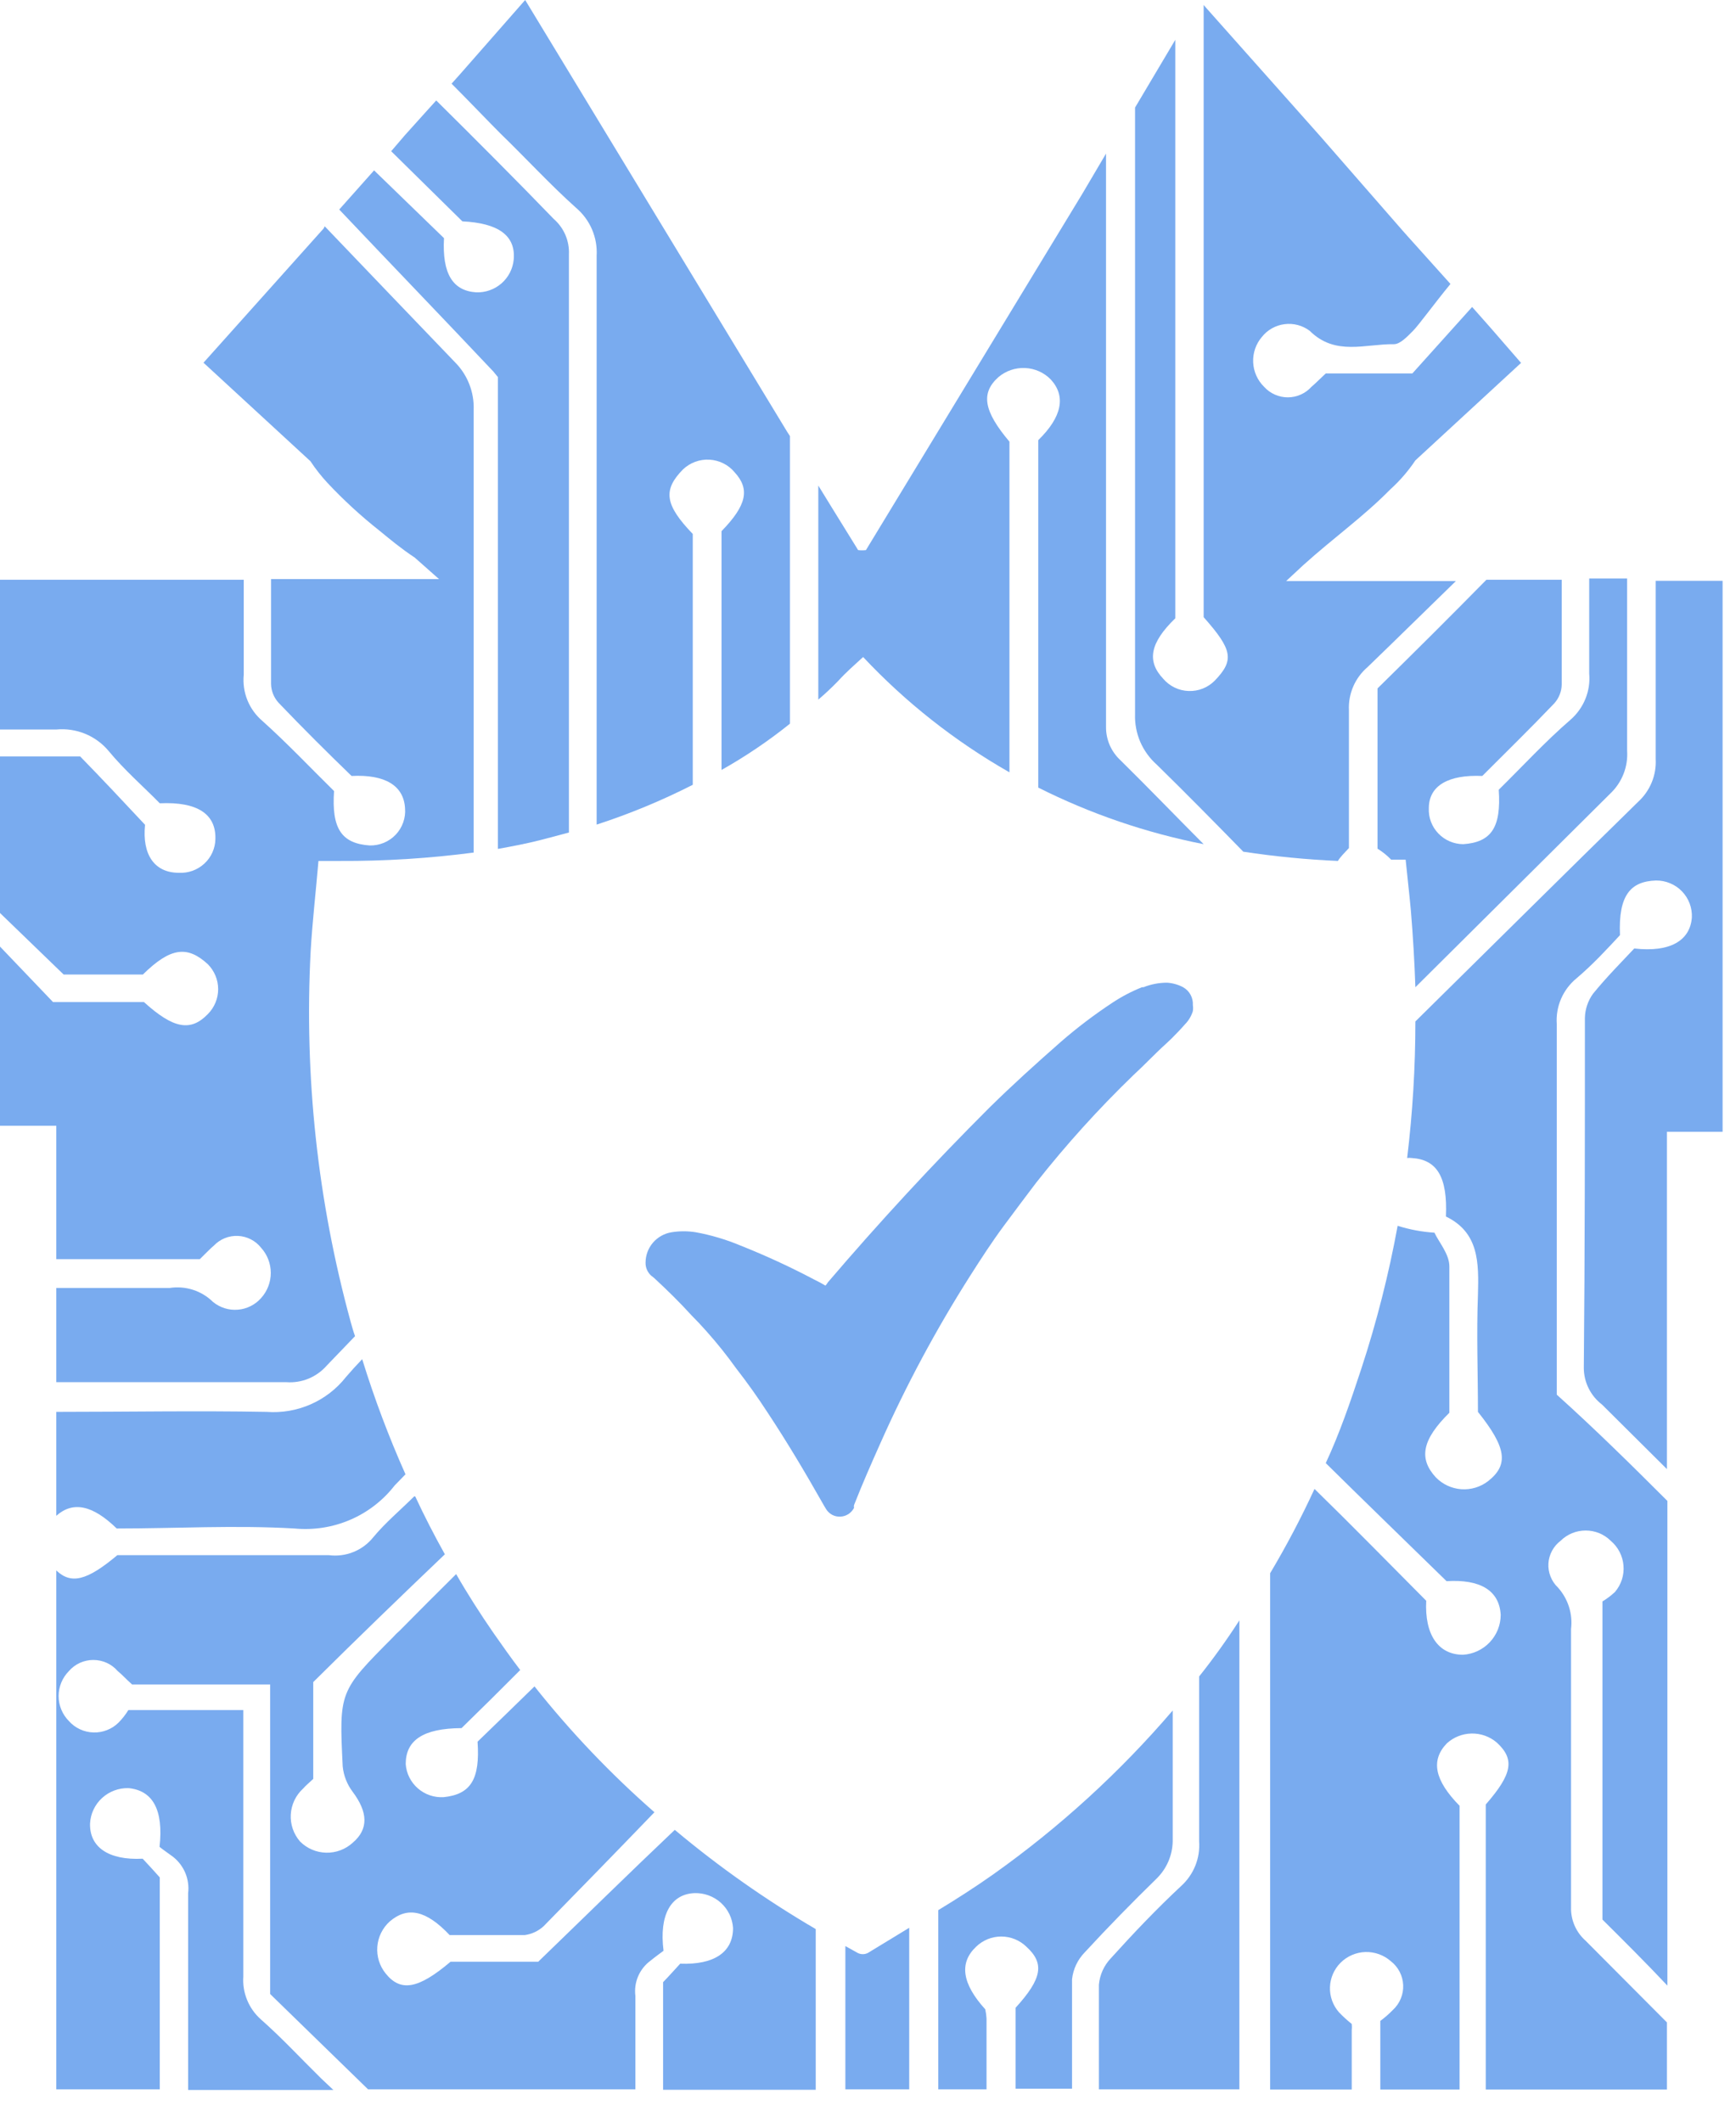
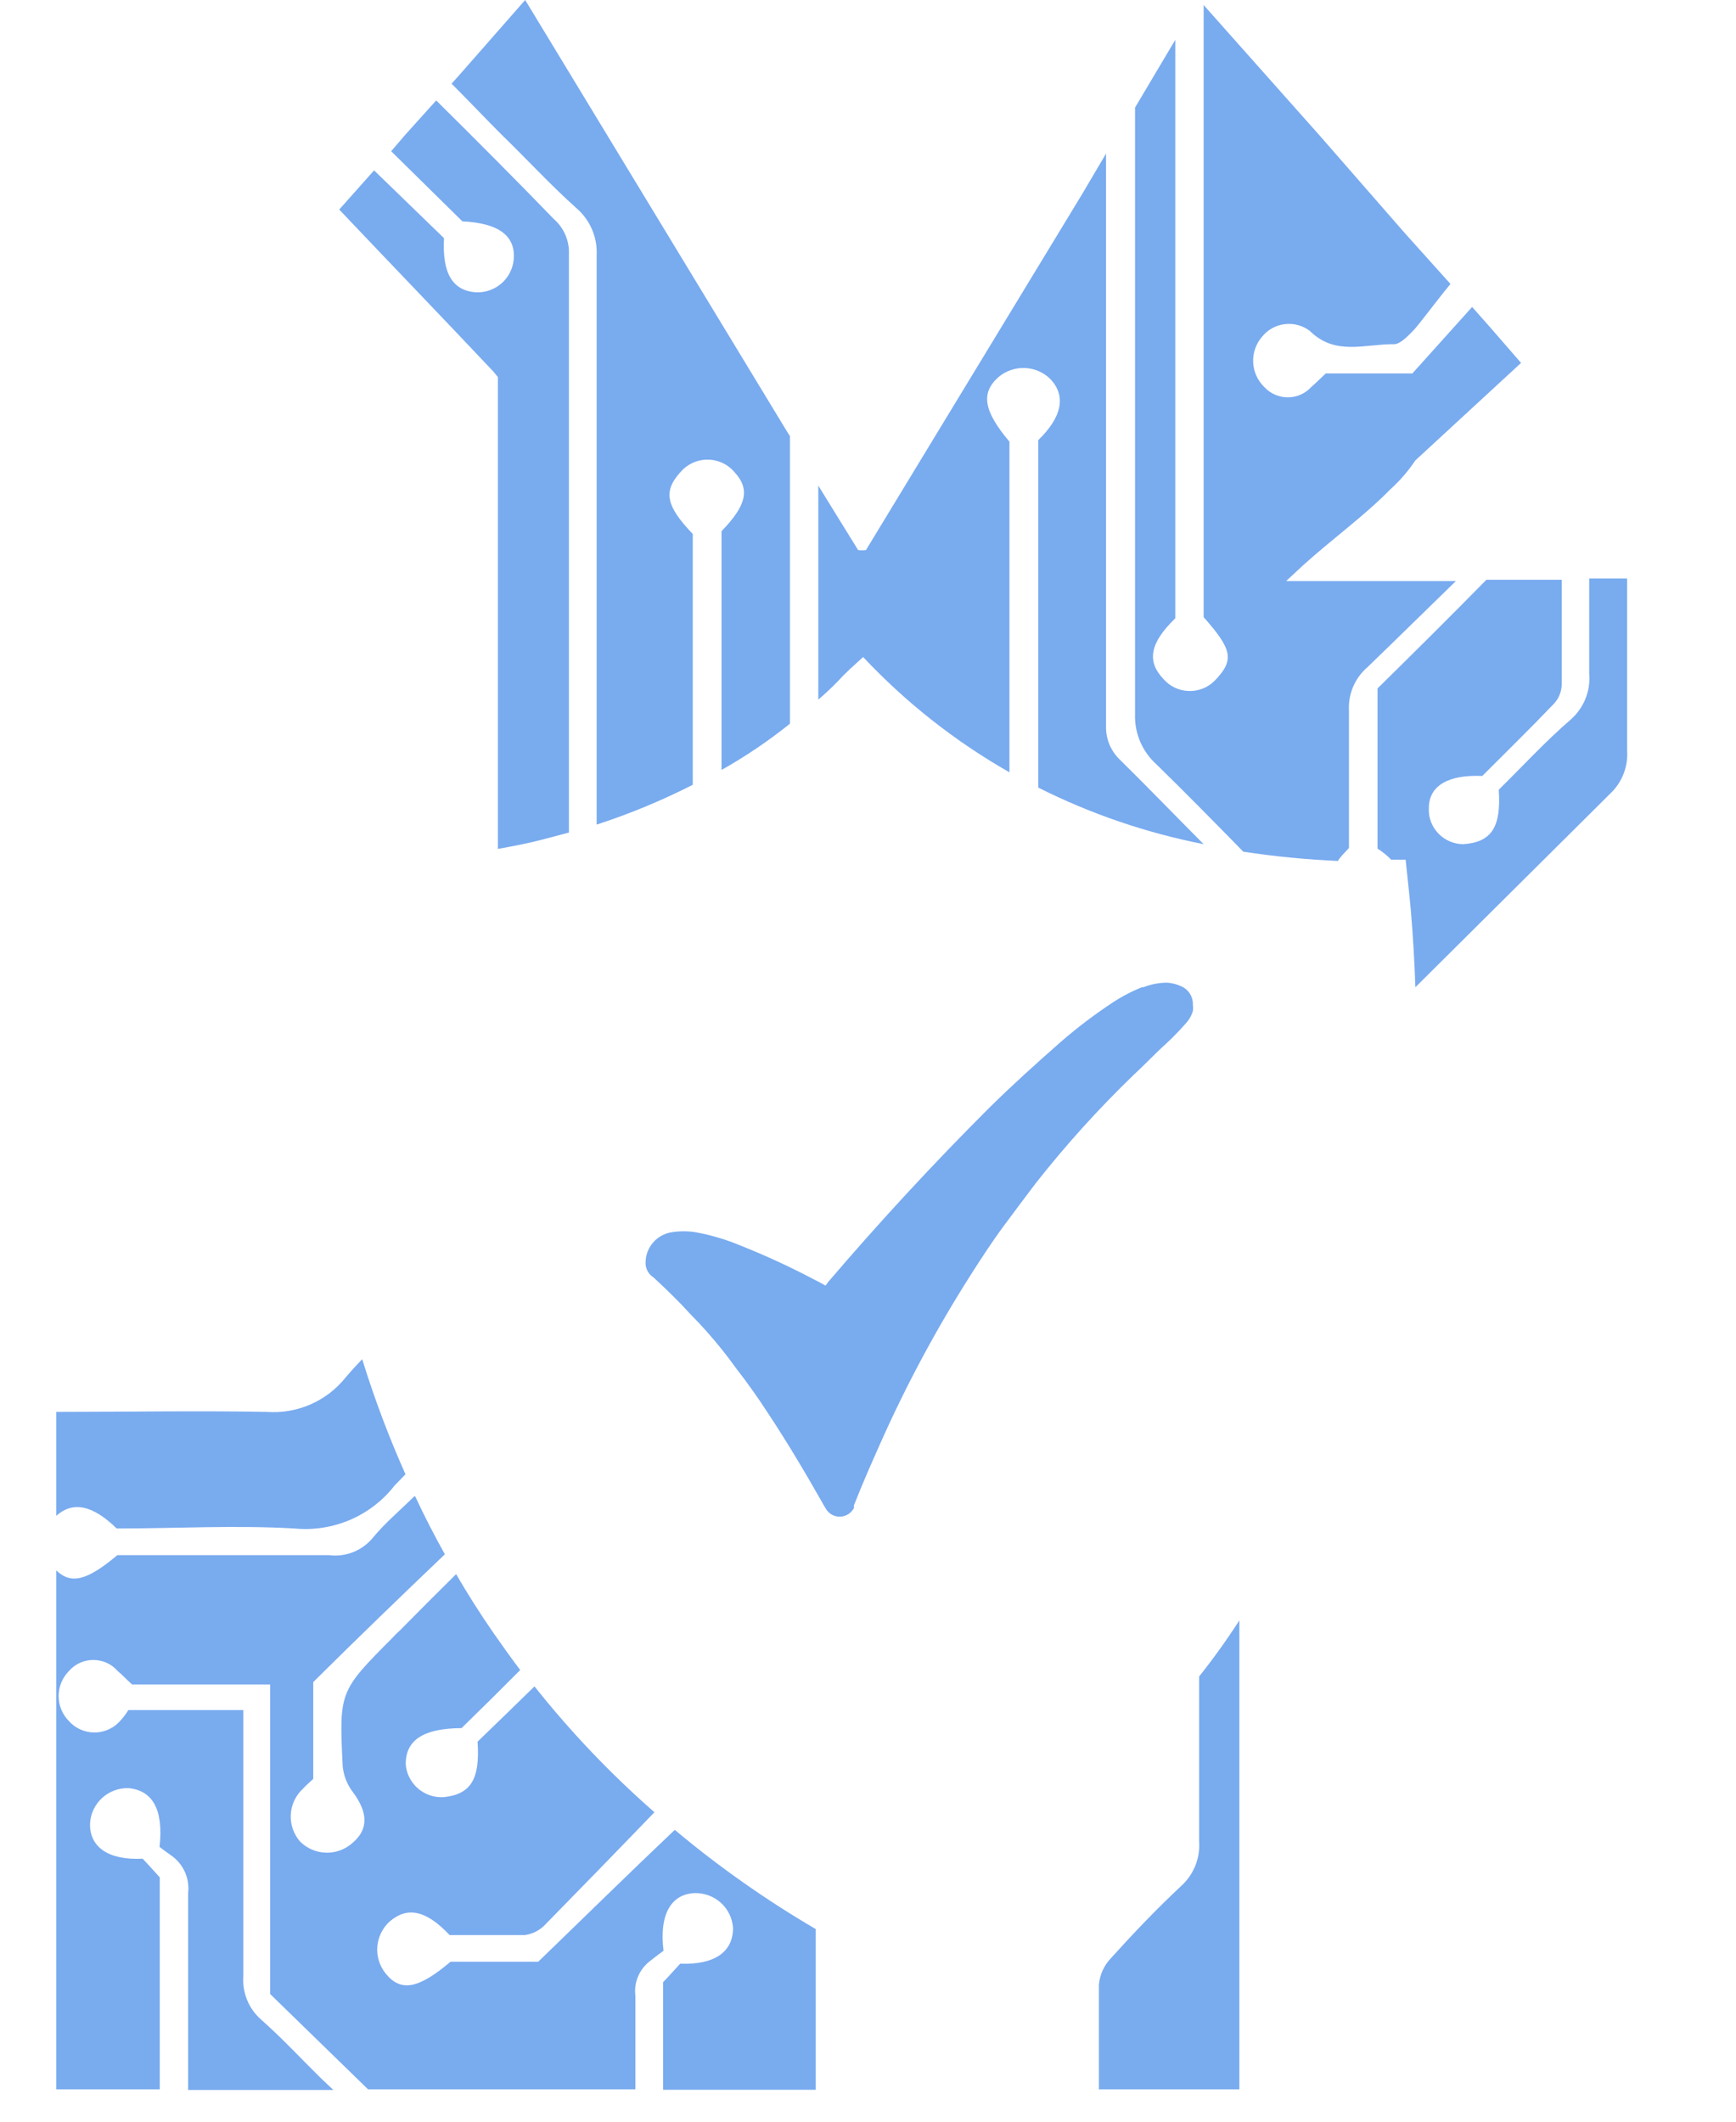
<svg xmlns="http://www.w3.org/2000/svg" width="54" height="66" viewBox="0 0 54 66" fill="none">
  <path d="M8.29 43.92C6.121 43.88 3.946 43.92 1.751 43.92V47.152C2.269 46.69 2.882 46.818 3.63 47.547C5.468 47.547 7.32 47.44 9.158 47.547C9.75 47.604 10.346 47.512 10.891 47.278C11.437 47.044 11.913 46.676 12.276 46.209L12.613 45.861C12.092 44.695 11.643 43.499 11.266 42.28C11.091 42.461 10.923 42.648 10.761 42.836C10.471 43.205 10.093 43.497 9.662 43.686C9.231 43.875 8.76 43.955 8.29 43.92Z" fill="#79ABEF" />
  <path d="M15.488 11.731V26.407C15.939 26.326 16.397 26.239 16.835 26.126L17.697 25.898V17.948C17.697 14.597 17.697 11.251 17.697 7.91C17.706 7.703 17.668 7.498 17.587 7.308C17.505 7.118 17.381 6.948 17.225 6.812C16.161 5.708 14.68 4.223 13.569 3.125L13.266 3.46L12.592 4.209L12.168 4.704L14.383 6.886C15.501 6.939 16.047 7.328 15.979 8.077C15.952 8.362 15.816 8.626 15.6 8.815C15.383 9.004 15.102 9.104 14.814 9.094C14.087 9.047 13.75 8.519 13.811 7.408L11.636 5.3L10.552 6.518C12.148 8.204 13.75 9.864 15.346 11.557L15.488 11.731Z" fill="#79ABEF" />
-   <path d="M1.751 39.169H6.215C6.411 38.981 6.525 38.854 6.653 38.747C6.749 38.646 6.866 38.567 6.995 38.515C7.124 38.463 7.263 38.44 7.403 38.446C7.542 38.452 7.678 38.489 7.802 38.552C7.926 38.615 8.035 38.705 8.121 38.814C8.316 39.029 8.423 39.308 8.423 39.597C8.423 39.886 8.316 40.165 8.121 40.38C7.937 40.589 7.677 40.719 7.398 40.741C7.119 40.764 6.842 40.677 6.626 40.5C6.452 40.328 6.239 40.199 6.005 40.123C5.771 40.048 5.523 40.028 5.279 40.065H1.751V42.996H8.909C9.144 43.013 9.379 42.975 9.597 42.886C9.814 42.796 10.007 42.658 10.162 42.481L11.044 41.564C10.99 41.417 10.95 41.27 10.909 41.123C9.88 37.369 9.46 33.477 9.663 29.592C9.717 28.669 9.825 27.739 9.906 26.782H10.579C11.968 26.789 13.357 26.701 14.734 26.521C14.734 23.737 14.734 20.939 14.734 18.156C14.734 16.355 14.734 14.555 14.734 12.748C14.744 12.473 14.696 12.198 14.594 11.941C14.492 11.684 14.338 11.451 14.141 11.256C12.795 9.851 11.448 8.452 10.101 7.04L10.067 7.107L6.33 11.283L9.657 14.348C9.813 14.585 9.989 14.808 10.182 15.017C10.685 15.554 11.227 16.052 11.805 16.509C12.148 16.79 12.478 17.065 12.902 17.346L13.657 18.015H8.431C8.431 19.092 8.431 20.177 8.431 21.274C8.435 21.492 8.519 21.701 8.667 21.863C9.428 22.659 10.195 23.422 10.936 24.138C11.98 24.085 12.559 24.439 12.599 25.142C12.612 25.291 12.592 25.442 12.542 25.583C12.492 25.725 12.413 25.854 12.31 25.964C12.206 26.073 12.081 26.159 11.942 26.217C11.802 26.275 11.652 26.303 11.502 26.3C10.626 26.24 10.31 25.778 10.391 24.607C9.663 23.891 8.943 23.128 8.168 22.432C7.961 22.257 7.799 22.035 7.697 21.784C7.595 21.533 7.556 21.262 7.582 20.993C7.582 19.996 7.582 18.985 7.582 18.035H0C0 18.035 0 21.742 0 22.526V22.693H1.751C2.057 22.664 2.365 22.71 2.649 22.826C2.933 22.943 3.184 23.127 3.38 23.362C3.872 23.958 4.458 24.466 4.97 24.988C6.141 24.935 6.721 25.323 6.7 26.099C6.698 26.243 6.666 26.385 6.607 26.517C6.548 26.649 6.463 26.767 6.356 26.865C6.25 26.963 6.125 27.039 5.989 27.088C5.852 27.137 5.707 27.158 5.562 27.15C4.801 27.15 4.418 26.581 4.512 25.657C3.838 24.935 3.165 24.219 2.492 23.529H0V28.401L1.98 30.315H4.444C5.306 29.465 5.832 29.412 6.465 29.994C6.67 30.201 6.786 30.479 6.786 30.77C6.786 31.061 6.67 31.34 6.465 31.546C5.933 32.095 5.401 32.008 4.478 31.172H1.65L0 29.445V35.02H1.751V39.169Z" fill="#79ABEF" />
-   <path d="M51.502 18.068C51.502 18.068 51.502 21.762 51.502 23.609C51.516 23.859 51.473 24.109 51.378 24.34C51.282 24.572 51.136 24.779 50.95 24.948C48.633 27.216 46.337 29.498 44.027 31.774C44.027 33.194 43.941 34.613 43.771 36.023C43.818 36.016 43.866 36.016 43.913 36.023C44.694 36.07 45.031 36.605 44.977 37.843C46.007 38.339 46 39.282 45.973 40.273C45.926 41.504 45.973 42.729 45.973 43.92C46.856 45.024 46.936 45.559 46.297 46.068C46.059 46.255 45.759 46.347 45.456 46.326C45.154 46.304 44.87 46.172 44.66 45.954C44.128 45.372 44.229 44.79 45.084 43.947C45.084 42.414 45.084 40.908 45.084 39.396C45.084 39.008 44.755 38.64 44.62 38.345C44.231 38.321 43.846 38.249 43.475 38.131C43.2 39.638 42.822 41.125 42.344 42.581C42.014 43.585 41.67 44.589 41.239 45.513C42.485 46.744 43.745 47.962 44.997 49.186C46.054 49.12 46.64 49.481 46.681 50.237C46.679 50.553 46.558 50.856 46.34 51.086C46.123 51.316 45.826 51.455 45.509 51.475C44.741 51.475 44.31 50.853 44.364 49.795C43.206 48.631 42.054 47.453 40.889 46.316C40.476 47.214 40.015 48.089 39.509 48.939V65H42.047C42.047 64.384 42.047 63.775 42.047 63.16C42.054 63.093 42.054 63.026 42.047 62.959C41.907 62.848 41.774 62.727 41.65 62.597C41.46 62.381 41.36 62.101 41.37 61.814C41.38 61.527 41.499 61.254 41.704 61.051C41.909 60.849 42.184 60.731 42.472 60.722C42.761 60.714 43.043 60.815 43.26 61.005C43.375 61.093 43.469 61.206 43.536 61.334C43.603 61.463 43.641 61.604 43.647 61.749C43.654 61.893 43.628 62.037 43.573 62.171C43.518 62.305 43.434 62.425 43.327 62.524C43.206 62.648 43.076 62.762 42.936 62.865V65H45.401V56.173C44.62 55.377 44.499 54.761 45.004 54.232C45.215 54.039 45.49 53.93 45.776 53.925C46.063 53.92 46.342 54.02 46.559 54.206C47.125 54.727 47.044 55.182 46.216 56.133V65H51.852V62.912L49.32 60.369C49.173 60.238 49.056 60.077 48.978 59.897C48.9 59.716 48.863 59.521 48.869 59.325C48.869 56.441 48.869 53.556 48.869 50.672C48.897 50.44 48.875 50.205 48.804 49.982C48.733 49.759 48.615 49.554 48.458 49.38C48.358 49.285 48.28 49.168 48.23 49.039C48.179 48.911 48.157 48.772 48.165 48.634C48.174 48.496 48.212 48.362 48.278 48.24C48.343 48.118 48.435 48.012 48.546 47.928C48.753 47.724 49.032 47.61 49.324 47.61C49.615 47.61 49.895 47.724 50.101 47.928C50.332 48.122 50.475 48.398 50.5 48.697C50.526 48.996 50.431 49.292 50.236 49.521C50.117 49.633 49.986 49.732 49.846 49.816V59.713C50.519 60.382 51.192 61.051 51.866 61.767V46.69C50.748 45.573 49.623 44.462 48.425 43.384V42.561C48.425 39.008 48.425 35.448 48.425 31.854C48.406 31.584 48.453 31.314 48.56 31.067C48.668 30.819 48.834 30.6 49.044 30.429C49.542 30.007 49.987 29.525 50.391 29.09C50.337 27.839 50.728 27.417 51.509 27.39C51.66 27.388 51.809 27.417 51.948 27.475C52.088 27.532 52.214 27.618 52.318 27.726C52.423 27.834 52.504 27.962 52.557 28.102C52.61 28.242 52.634 28.392 52.627 28.541C52.573 29.258 51.953 29.632 50.835 29.505C50.445 29.92 49.973 30.395 49.549 30.917C49.394 31.134 49.307 31.393 49.3 31.66C49.3 35.294 49.3 38.928 49.266 42.561C49.268 42.78 49.32 42.995 49.418 43.191C49.516 43.387 49.658 43.559 49.832 43.692L51.852 45.7V44.221C51.852 41.41 51.852 35.207 51.852 35.207H53.583V18.068H51.502Z" fill="#79ABEF" />
  <path d="M15.569 4.156C16.357 4.919 17.104 5.735 17.919 6.465C18.134 6.648 18.304 6.877 18.415 7.136C18.526 7.395 18.575 7.676 18.559 7.957C18.559 11.269 18.559 14.589 18.559 17.895V25.651C19.587 25.317 20.586 24.903 21.549 24.413V16.61C20.673 15.7 20.619 15.238 21.245 14.602C21.355 14.498 21.484 14.417 21.626 14.365C21.768 14.313 21.92 14.29 22.071 14.299C22.222 14.308 22.37 14.348 22.505 14.416C22.64 14.484 22.759 14.579 22.855 14.696C23.333 15.218 23.225 15.72 22.444 16.523V23.951C23.192 23.53 23.904 23.049 24.572 22.512V18.919C24.572 18.437 24.572 17.955 24.572 17.473C24.572 16.804 24.572 14.796 24.572 13.565L24.485 13.431L16.336 0L14.316 2.302L14.047 2.603C14.437 2.991 15.273 3.861 15.569 4.156Z" fill="#79ABEF" />
  <path d="M26.848 20.438C28.176 21.853 29.711 23.062 31.4 24.025V13.739C30.592 12.782 30.505 12.227 31.057 11.731C31.287 11.536 31.584 11.434 31.886 11.448C32.189 11.461 32.475 11.589 32.686 11.805C33.158 12.32 33.043 12.963 32.296 13.692V14.455C32.296 15.365 32.296 16.503 32.296 17.694C32.296 20.177 32.296 22.921 32.296 24.5C33.922 25.317 35.653 25.909 37.441 26.26C36.572 25.39 35.73 24.513 34.861 23.657C34.715 23.523 34.598 23.361 34.519 23.18C34.441 22.999 34.401 22.803 34.404 22.606C34.404 21.02 34.404 19.427 34.404 17.841C34.404 14.201 34.404 8.847 34.404 4.778L33.67 6.023L26.936 17.112C26.855 17.122 26.774 17.122 26.693 17.112L25.865 15.773L25.454 15.104V17.446C25.454 18.878 25.454 20.331 25.454 21.763C25.67 21.579 25.877 21.385 26.074 21.181C26.316 20.913 26.565 20.699 26.848 20.438Z" fill="#79ABEF" />
  <path d="M37.3 52.151C37.3 54.159 37.3 55.932 37.3 57.278C37.318 57.535 37.279 57.793 37.183 58.033C37.087 58.273 36.938 58.488 36.747 58.663C35.986 59.372 35.259 60.135 34.559 60.911C34.342 61.137 34.209 61.43 34.182 61.741C34.182 64.003 34.182 62.738 34.182 64.993H38.552C38.552 61.447 38.552 53.296 38.552 50.405C38.164 51.007 37.746 51.59 37.3 52.151Z" fill="#79ABEF" />
-   <path d="M26.68 60.751L26.296 60.537C26.296 62.022 26.296 63.515 26.296 64.993H28.282C28.282 63.321 28.282 61.648 28.282 59.968L26.996 60.751C26.947 60.776 26.893 60.789 26.838 60.789C26.783 60.789 26.729 60.776 26.68 60.751Z" fill="#79ABEF" />
  <path d="M16.741 61.025H14.014C13.004 61.881 12.458 61.968 11.993 61.386C11.805 61.151 11.713 60.854 11.737 60.555C11.761 60.255 11.898 59.976 12.121 59.773C12.674 59.298 13.253 59.419 13.987 60.195C14.727 60.195 15.522 60.195 16.323 60.195C16.542 60.165 16.747 60.069 16.909 59.92C18.041 58.763 19.179 57.598 20.357 56.374C18.997 55.184 17.748 53.873 16.626 52.459C16.027 53.041 15.441 53.617 14.855 54.179C14.936 55.343 14.647 55.818 13.798 55.905C13.505 55.922 13.217 55.823 12.996 55.63C12.776 55.437 12.64 55.166 12.62 54.875C12.62 54.145 13.145 53.764 14.357 53.757C14.963 53.168 15.576 52.559 16.182 51.95C15.892 51.569 15.623 51.187 15.347 50.793C14.936 50.197 14.546 49.588 14.189 48.966C13.603 49.548 13.017 50.13 12.431 50.726C12.357 50.79 12.287 50.859 12.222 50.933C10.552 52.613 10.546 52.613 10.66 54.948C10.689 55.235 10.796 55.508 10.97 55.738C11.441 56.367 11.475 56.896 10.97 57.324C10.745 57.529 10.449 57.64 10.143 57.632C9.838 57.625 9.548 57.5 9.333 57.284C9.131 57.051 9.027 56.749 9.045 56.442C9.063 56.135 9.2 55.846 9.428 55.638C9.509 55.544 9.603 55.47 9.744 55.337V52.325C11.091 50.987 12.478 49.648 13.838 48.35C13.509 47.761 13.199 47.159 12.916 46.55H12.882C12.451 46.978 11.987 47.366 11.61 47.821C11.447 48.024 11.235 48.182 10.993 48.279C10.751 48.377 10.488 48.41 10.229 48.377C8.027 48.377 5.825 48.377 3.65 48.377C2.694 49.18 2.209 49.287 1.751 48.852V64.993H4.97V58.401C4.795 58.201 4.606 58 4.438 57.819C3.374 57.873 2.781 57.458 2.801 56.722C2.817 56.419 2.951 56.135 3.176 55.93C3.4 55.725 3.696 55.615 4 55.624C4.748 55.698 5.091 56.293 4.963 57.451C5.051 57.525 5.219 57.639 5.381 57.759C5.55 57.892 5.682 58.065 5.765 58.263C5.847 58.461 5.877 58.677 5.852 58.89C5.852 60.898 5.852 62.979 5.852 65.013H10.37L9.987 64.652C9.367 64.043 8.775 63.4 8.115 62.818C7.927 62.651 7.78 62.444 7.686 62.212C7.591 61.98 7.551 61.73 7.569 61.48C7.569 59.051 7.569 56.608 7.569 54.165V53.195H3.993C3.907 53.335 3.806 53.465 3.69 53.583C3.588 53.685 3.465 53.765 3.33 53.818C3.195 53.871 3.051 53.897 2.906 53.892C2.761 53.888 2.618 53.854 2.487 53.793C2.355 53.732 2.238 53.644 2.142 53.536C1.938 53.329 1.823 53.05 1.823 52.76C1.823 52.47 1.938 52.191 2.142 51.984C2.236 51.875 2.353 51.787 2.484 51.727C2.615 51.668 2.758 51.637 2.902 51.637C3.047 51.637 3.19 51.668 3.321 51.727C3.452 51.787 3.569 51.875 3.663 51.984C3.798 52.091 3.913 52.225 4.108 52.399H8.404V62.029L11.448 64.993H19.764C19.764 64.023 19.764 63.059 19.764 62.089C19.738 61.881 19.767 61.669 19.85 61.476C19.933 61.283 20.066 61.116 20.236 60.991C20.391 60.864 20.552 60.75 20.64 60.683C20.498 59.559 20.876 58.923 21.596 58.89C21.9 58.879 22.195 58.986 22.421 59.188C22.646 59.391 22.782 59.673 22.802 59.974C22.802 60.724 22.222 61.125 21.158 61.085C20.997 61.259 20.815 61.466 20.626 61.66V65.007H25.374V60.008C23.828 59.104 22.361 58.072 20.99 56.922C19.576 58.261 18.182 59.633 16.741 61.025Z" fill="#79ABEF" />
-   <path d="M36.478 57.277C36.478 56.173 36.478 54.781 36.478 53.209C34.837 55.126 32.964 56.837 30.903 58.301C30.344 58.696 29.771 59.064 29.186 59.419V64.993H30.687V62.791C30.682 62.695 30.668 62.598 30.647 62.504C29.92 61.701 29.832 61.058 30.364 60.556C30.573 60.354 30.853 60.24 31.145 60.24C31.437 60.24 31.718 60.354 31.926 60.556C32.492 61.072 32.425 61.54 31.59 62.457V64.973H33.347C33.347 62.664 33.347 63.882 33.347 61.567C33.382 61.255 33.519 60.963 33.738 60.737C34.465 59.947 35.219 59.178 35.987 58.428C36.294 58.122 36.471 57.71 36.478 57.277V57.277Z" fill="#79ABEF" />
  <path d="M41.96 26.38C41.96 24.975 41.96 23.529 41.96 22.09C41.948 21.838 41.994 21.587 42.094 21.355C42.194 21.123 42.347 20.917 42.539 20.752C43.462 19.862 44.371 18.965 45.287 18.075C43.751 18.075 42.216 18.075 40.681 18.075H40.007L40.539 17.58C41.482 16.73 42.425 16.061 43.246 15.224C43.543 14.956 43.805 14.653 44.027 14.321V14.321L47.314 11.289L46.344 10.172L45.792 9.549L43.933 11.617H41.239C41.051 11.791 40.93 11.918 40.795 12.032C40.702 12.135 40.589 12.218 40.462 12.274C40.334 12.331 40.197 12.36 40.058 12.36C39.919 12.36 39.781 12.331 39.654 12.274C39.527 12.218 39.413 12.135 39.32 12.032C39.114 11.829 38.993 11.557 38.981 11.269C38.968 10.981 39.066 10.699 39.253 10.48C39.427 10.261 39.68 10.119 39.959 10.084C40.237 10.049 40.518 10.123 40.741 10.292C41.536 11.082 42.472 10.694 43.361 10.707C43.556 10.707 43.785 10.46 43.953 10.292C44.122 10.125 44.627 9.429 45.118 8.833L43.772 7.334L43.63 7.174L41.078 4.249L37.509 0.234L37.441 0.154V19.199C38.344 20.217 38.398 20.538 37.785 21.174C37.679 21.281 37.552 21.365 37.412 21.42C37.272 21.476 37.121 21.501 36.97 21.495C36.819 21.49 36.671 21.453 36.536 21.387C36.4 21.321 36.28 21.228 36.182 21.113C35.664 20.565 35.772 19.996 36.559 19.233V1.238L35.307 3.346C35.307 7.783 35.307 13.786 35.307 17.921C35.307 19.353 35.307 20.792 35.307 22.218C35.297 22.512 35.352 22.804 35.468 23.075C35.585 23.346 35.759 23.587 35.98 23.784C36.889 24.674 37.778 25.577 38.674 26.494C39.649 26.642 40.631 26.738 41.617 26.782C41.697 26.648 41.812 26.541 41.96 26.38Z" fill="#79ABEF" />
  <path d="M46.108 24.138C46.835 23.409 47.603 22.66 48.344 21.883C48.491 21.722 48.575 21.512 48.579 21.294C48.579 20.197 48.579 19.113 48.579 18.035C47.798 18.035 47.017 18.035 46.236 18.035C45.118 19.173 43.973 20.311 42.849 21.415V26.4C43.004 26.496 43.147 26.61 43.273 26.742C43.421 26.742 43.569 26.742 43.724 26.742C43.778 27.29 43.839 27.799 43.886 28.321C43.953 29.124 44 29.92 44.027 30.71L50.088 24.687C50.269 24.516 50.41 24.308 50.501 24.076C50.592 23.845 50.63 23.596 50.613 23.349C50.613 21.549 50.613 19.762 50.613 17.995H49.434C49.434 18.965 49.434 19.956 49.434 20.953C49.458 21.222 49.417 21.492 49.315 21.742C49.213 21.992 49.053 22.215 48.849 22.392C48.074 23.061 47.347 23.851 46.62 24.567C46.7 25.738 46.391 26.2 45.515 26.26C45.37 26.259 45.227 26.229 45.094 26.172C44.961 26.115 44.841 26.032 44.741 25.927C44.641 25.823 44.563 25.7 44.512 25.565C44.461 25.43 44.438 25.286 44.445 25.142C44.445 24.44 45.051 24.092 46.108 24.138Z" fill="#79ABEF" />
  <path d="M26.566 46.905C26.559 46.876 26.559 46.846 26.566 46.818C26.829 46.148 27.098 45.539 27.381 44.904C28.182 43.1 29.116 41.358 30.175 39.691C30.512 39.162 30.849 38.64 31.226 38.131C31.603 37.623 31.899 37.228 32.229 36.793C33.16 35.611 34.17 34.493 35.253 33.447C35.603 33.126 35.926 32.778 36.276 32.463L36.445 32.303C36.586 32.162 36.728 32.015 36.862 31.861C36.975 31.746 37.058 31.606 37.105 31.453C37.114 31.39 37.114 31.328 37.105 31.265C37.112 31.154 37.087 31.043 37.033 30.944C36.98 30.846 36.9 30.765 36.802 30.71V30.71C36.648 30.628 36.478 30.58 36.303 30.569C36.052 30.569 35.803 30.616 35.569 30.71H35.522C35.196 30.84 34.885 31.004 34.593 31.198C34.035 31.567 33.502 31.971 32.997 32.41C32.236 33.079 31.495 33.748 30.775 34.457C29.033 36.197 27.358 38.009 25.751 39.891C25.73 39.927 25.705 39.961 25.677 39.992C25.549 39.918 25.442 39.858 25.327 39.804C24.584 39.411 23.819 39.058 23.037 38.747C22.589 38.559 22.122 38.42 21.643 38.332C21.394 38.292 21.139 38.292 20.889 38.332C20.664 38.369 20.459 38.484 20.311 38.656C20.163 38.829 20.081 39.049 20.081 39.276C20.079 39.351 20.093 39.425 20.122 39.494C20.151 39.563 20.195 39.626 20.25 39.677L20.351 39.758C20.748 40.126 21.145 40.514 21.509 40.915C21.677 41.083 21.832 41.25 21.98 41.417C22.306 41.782 22.611 42.164 22.896 42.562C23.239 43.003 23.569 43.465 23.872 43.933C24.479 44.85 25.044 45.8 25.583 46.751C25.623 46.818 25.657 46.885 25.697 46.945C25.743 47.02 25.809 47.081 25.887 47.123C25.965 47.164 26.053 47.183 26.142 47.179C26.231 47.174 26.317 47.147 26.391 47.099C26.465 47.05 26.526 46.983 26.566 46.905V46.905Z" fill="#79ABEF" />
</svg>